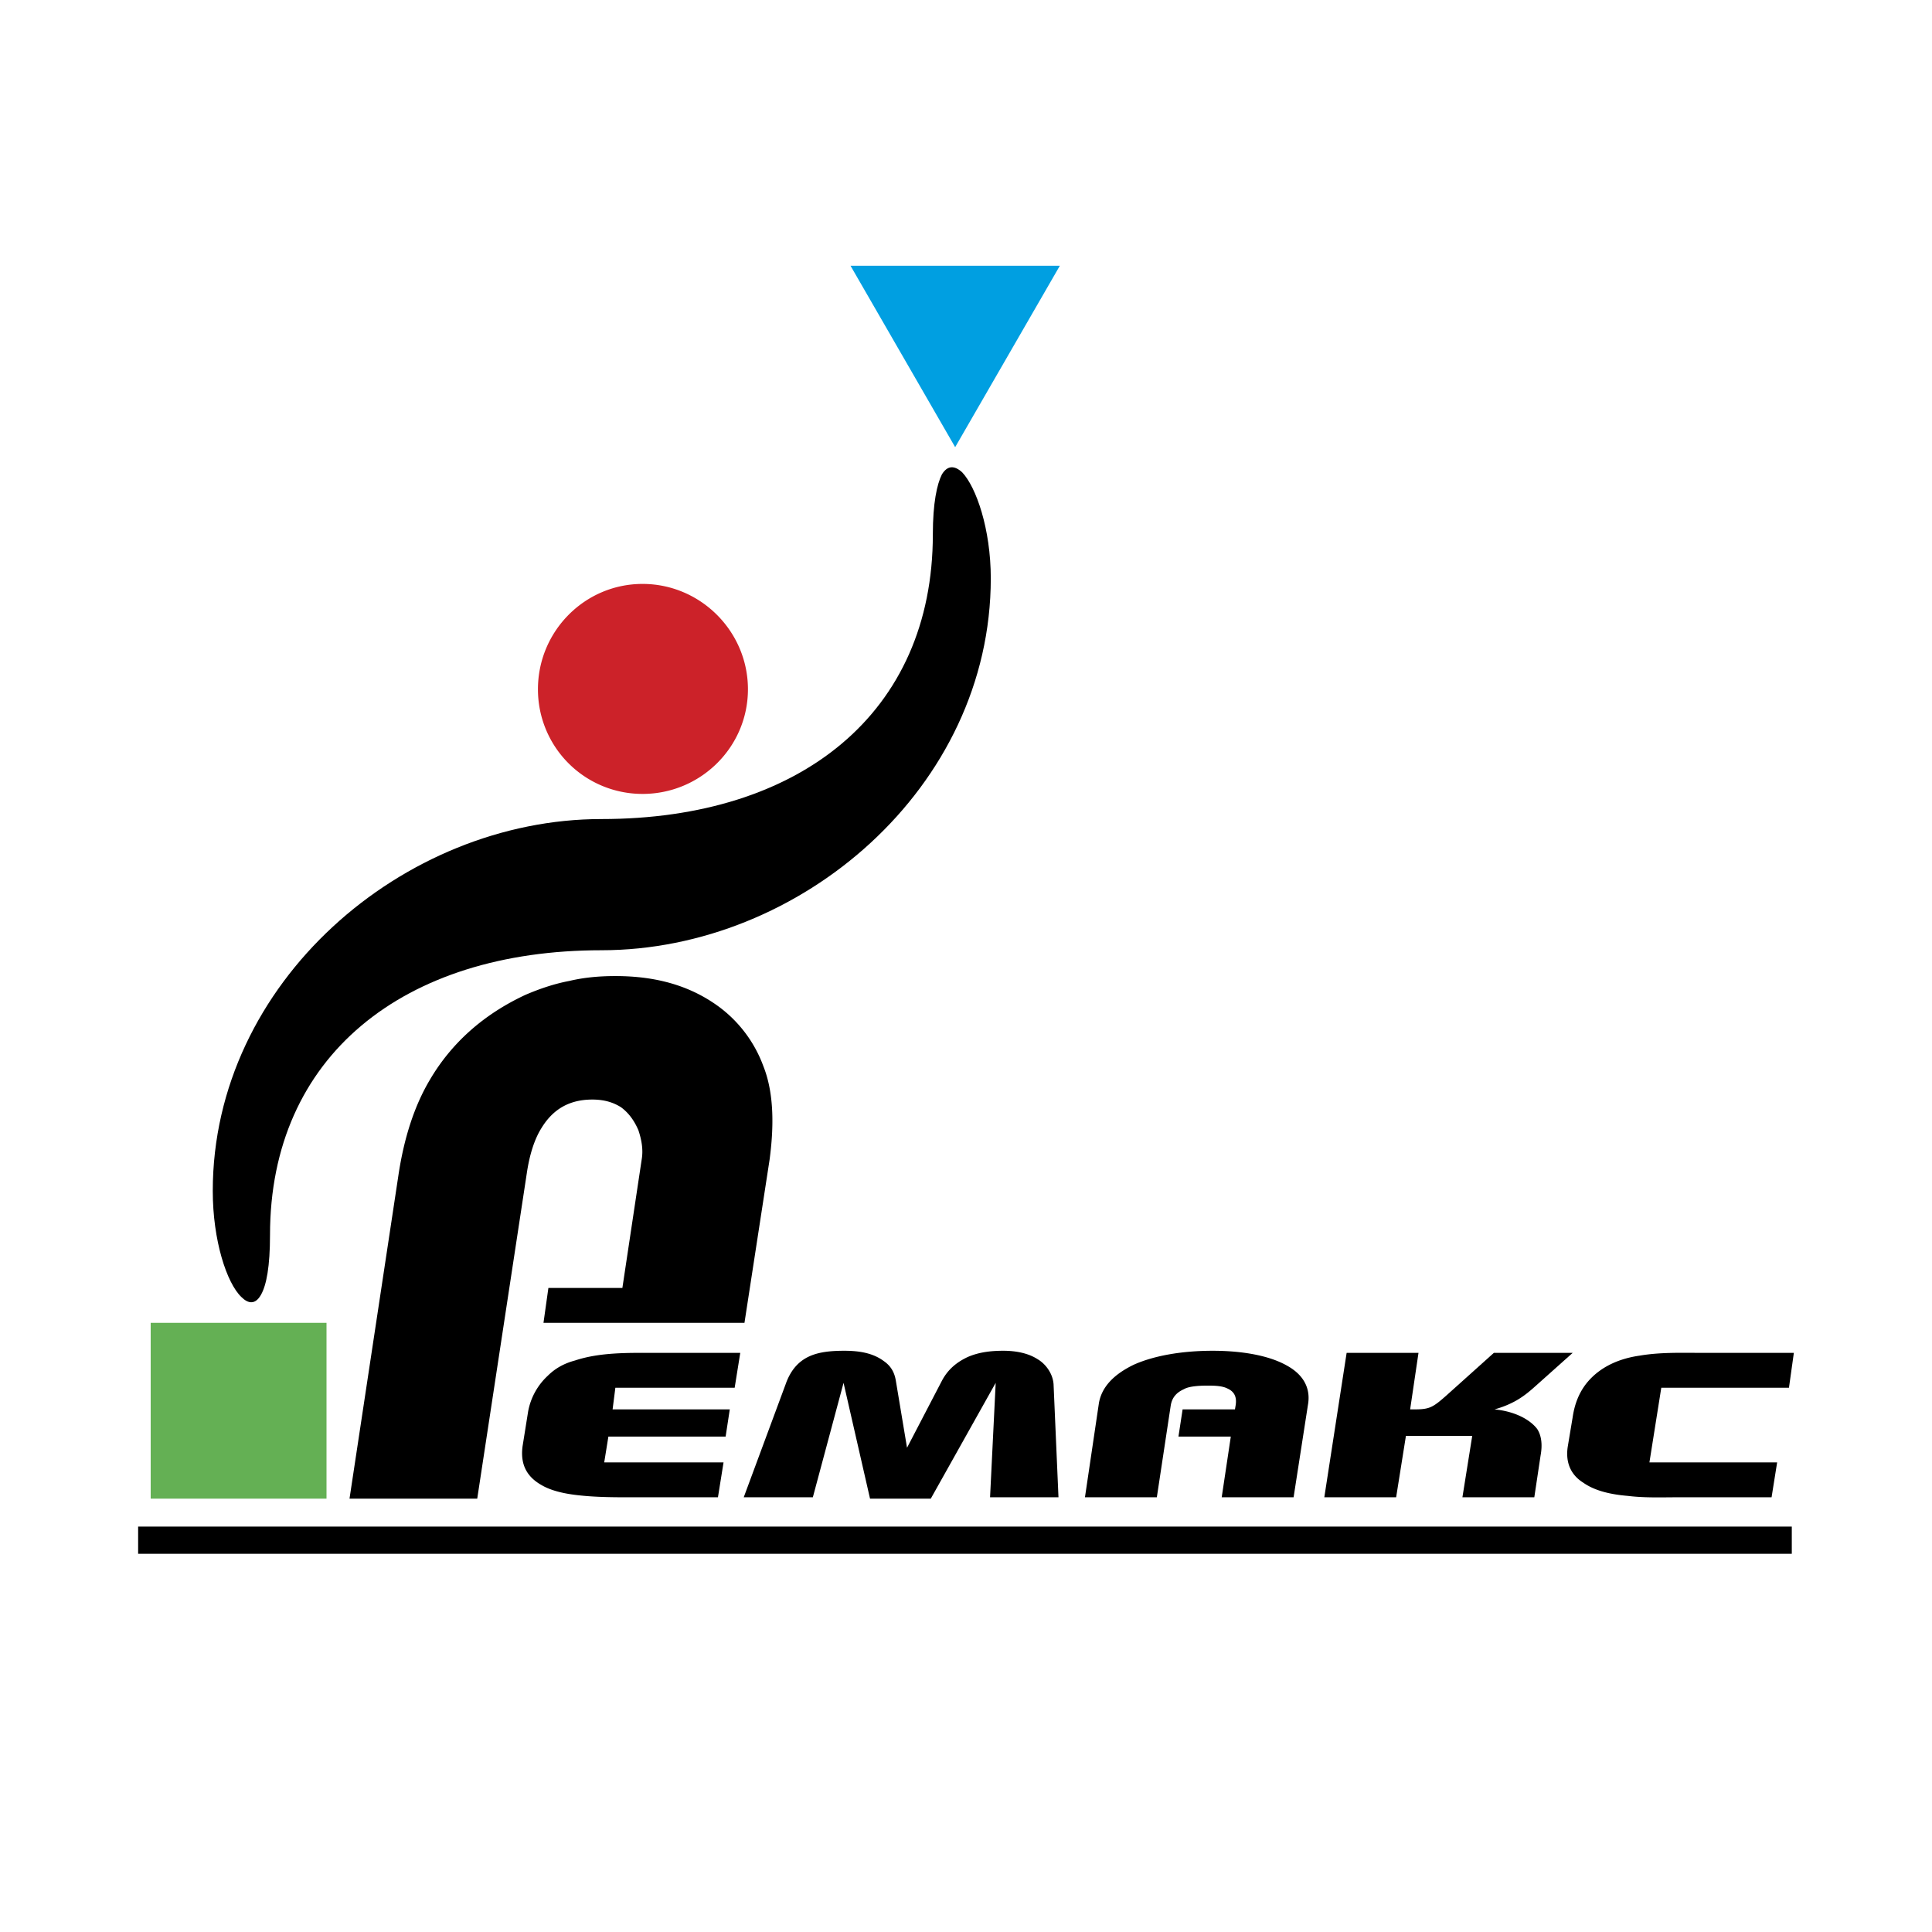
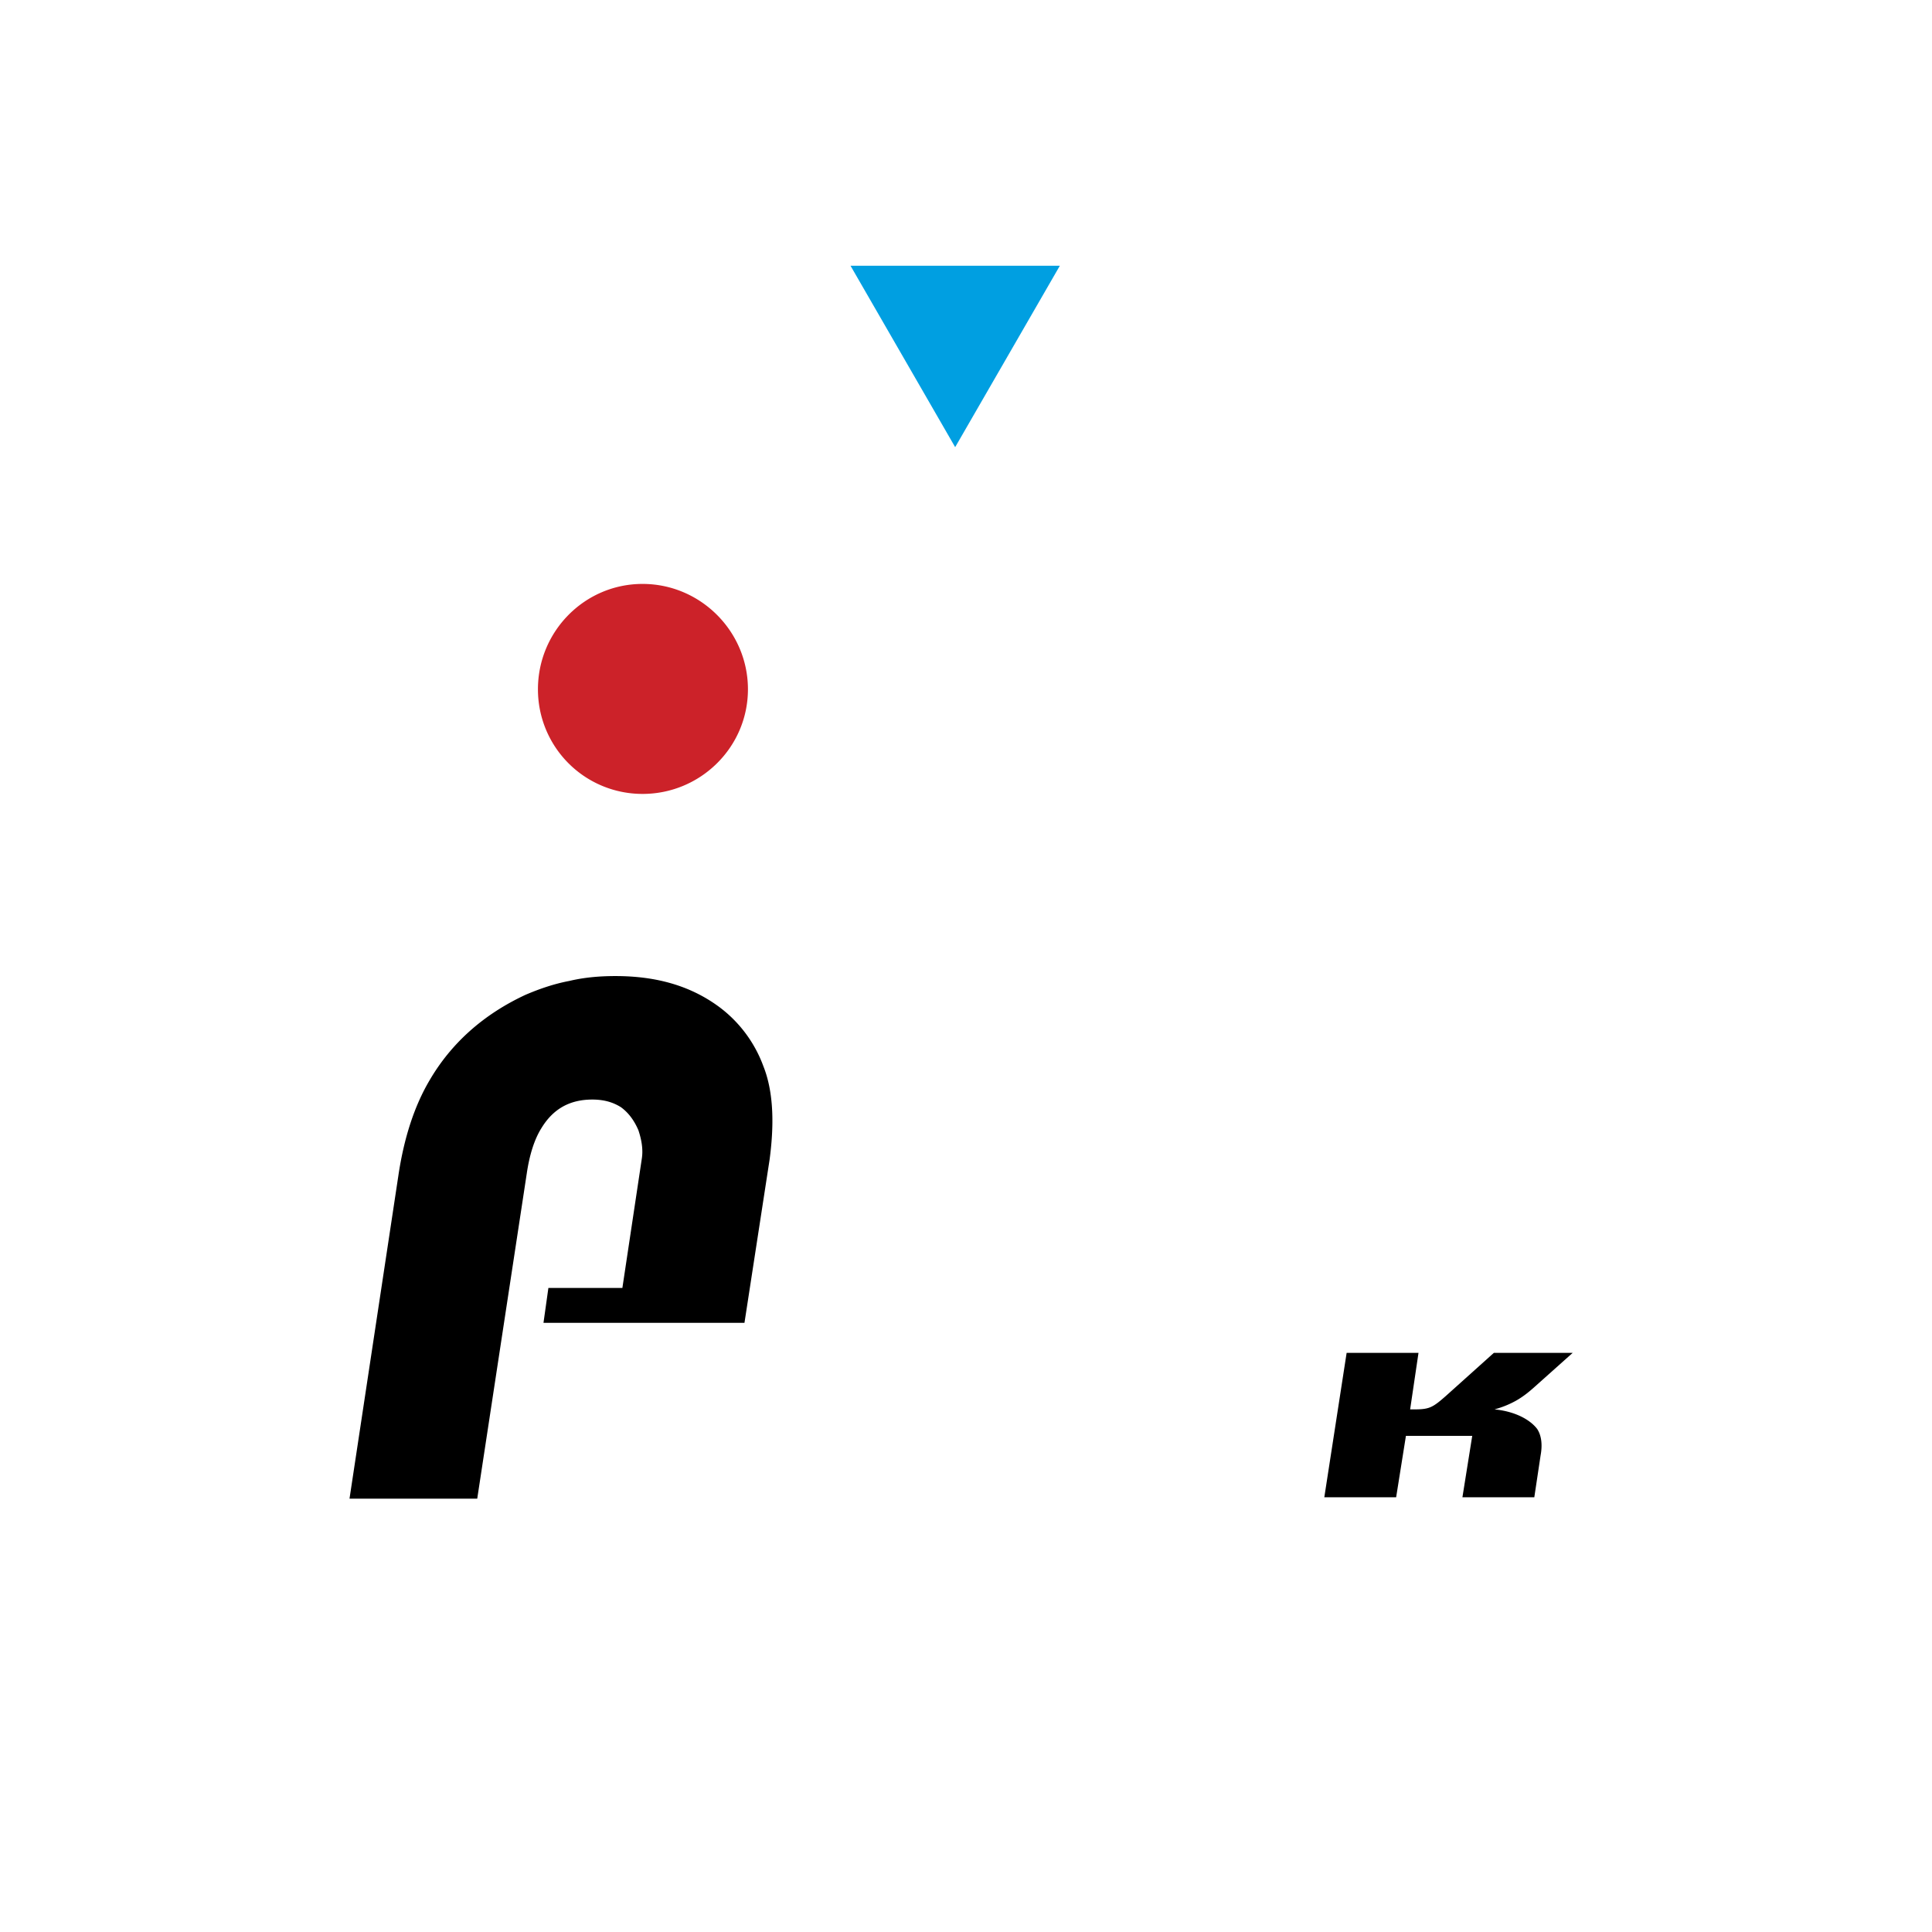
<svg xmlns="http://www.w3.org/2000/svg" width="2500" height="2500" viewBox="0 0 192.756 192.756">
  <g fill-rule="evenodd" clip-rule="evenodd">
    <path fill="#fff" d="M0 0h192.756v192.756H0V0z" />
-     <path d="M60.003 94.806c-19.768 0-33.064 10.581-33.064 28.403 0 3.131-.35 5.012-.908 5.984-.557.977-1.253.906-1.95.209-1.461-1.393-2.853-5.637-2.853-10.58 0-20.814 19.006-37.105 38.774-37.105 19.841 0 33.068-10.582 33.068-28.402 0-3.135.416-5.015.904-5.987.557-.906 1.254-.906 2.019-.208 1.391 1.461 2.858 5.639 2.858 10.582.001 20.883-19.007 37.104-38.848 37.104z" />
    <path d="M64.109 58.258c5.78 0 10.513 4.733 10.513 10.51 0 5.779-4.733 10.441-10.513 10.441a10.423 10.423 0 0 1-10.438-10.441c-.001-5.777 4.66-10.51 10.438-10.51z" fill="#cc2229" />
-     <path fill="#64b054" d="M15.034 149.521v-17.542h17.542v17.542H15.034z" />
+     <path fill="#64b054" d="M15.034 149.521v-17.542v17.542H15.034z" />
    <path d="M76.783 115.691l-2.507 16.287H54.224l.489-3.48h7.382l1.946-12.947c.142-.973-.069-1.947-.346-2.785-.419-.975-.977-1.738-1.742-2.299-.766-.484-1.669-.764-2.854-.764-2.226 0-3.899.904-5.083 2.855-.697 1.111-1.185 2.645-1.461 4.523l-4.941 32.439H34.871l4.875-32.23c.558-3.76 1.6-6.961 3.13-9.537 2.161-3.689 5.36-6.545 9.54-8.494 1.46-.627 2.922-1.115 4.387-1.391 1.461-.348 2.992-.486 4.591-.486 4.107 0 7.448.975 10.236 2.99a12.906 12.906 0 0 1 4.526 5.988c1.112 2.786 1.043 6.199.627 9.331zM156.908 134.975l-3.898 3.48c-.627.557-1.186.975-1.811 1.322a9.394 9.394 0 0 1-2.09.836c2.09.207 3.555 1.043 4.25 1.947.416.627.553 1.533.346 2.648l-.627 4.176h-7.172l.979-6.129h-6.615l-.977 6.129h-7.166l2.227-14.41h7.17l-.834 5.639h.555c.695 0 1.184-.068 1.604-.281.418-.207.834-.555 1.391-1.045l4.803-4.312h7.865z" />
-     <path d="M71.63 149.385h-8.706c-1.599 0-3.479 0-5.291-.211-1.25-.139-2.572-.416-3.549-.975-1.254-.695-2.227-1.809-1.949-3.896l.557-3.482a6.432 6.432 0 0 1 1.949-3.551c.766-.766 1.673-1.252 2.715-1.529 2.507-.836 5.36-.766 7.937-.766h8.563l-.558 3.48H61.395l-.276 2.158h11.692l-.415 2.715H60.699l-.416 2.576h11.905l-.558 3.481zM176.75 149.385h-9.541c-1.393 0-3.129.068-4.803-.139-1.668-.141-3.271-.488-4.451-1.324-1.117-.695-1.812-1.879-1.535-3.619l.488-2.926c.207-1.393.695-2.574 1.529-3.547 1.324-1.533 3.203-2.301 5.154-2.578 2.018-.348 4.176-.277 5.986-.277h9.396l-.488 3.48h-12.738l-1.184 7.449h12.742l-.555 3.481zM105.604 149.385h-6.826l.562-11.418-6.477 11.555h-6.06l-2.642-11.555-3.064 11.418h-6.895l4.18-11.279c.488-1.391 1.253-2.229 2.226-2.717.978-.484 2.162-.623 3.623-.623s2.853.209 3.964 1.043c.696.488 1.046 1.113 1.184 1.949l1.115 6.684 3.48-6.684c.626-1.184 1.534-1.881 2.576-2.369 1.115-.484 2.3-.623 3.548-.623 1.186 0 2.438.209 3.416.836.834.488 1.529 1.461 1.6 2.504l.49 11.279zM129.062 149.385h-7.172l.908-6.057h-5.223l.414-2.715h5.223l.07-.418c.143-.908-.209-1.393-.834-1.67-.559-.281-1.393-.281-2.02-.281-.834 0-1.811.07-2.295.348-.77.348-1.186.838-1.324 1.604l-1.391 9.189h-7.172l1.393-9.4c.281-1.6 1.461-2.852 3.479-3.828 2.02-.904 4.803-1.391 7.867-1.391 2.992 0 5.637.486 7.379 1.461 1.668.906 2.365 2.229 2.158 3.758l-1.46 9.4zM178.768 155.023v-2.716H13.781v2.716h164.987z" />
    <path fill="#009fe1" d="M95.297 44.613l10.443-18.098H84.858l10.439 18.098z" />
  </g>
</svg>